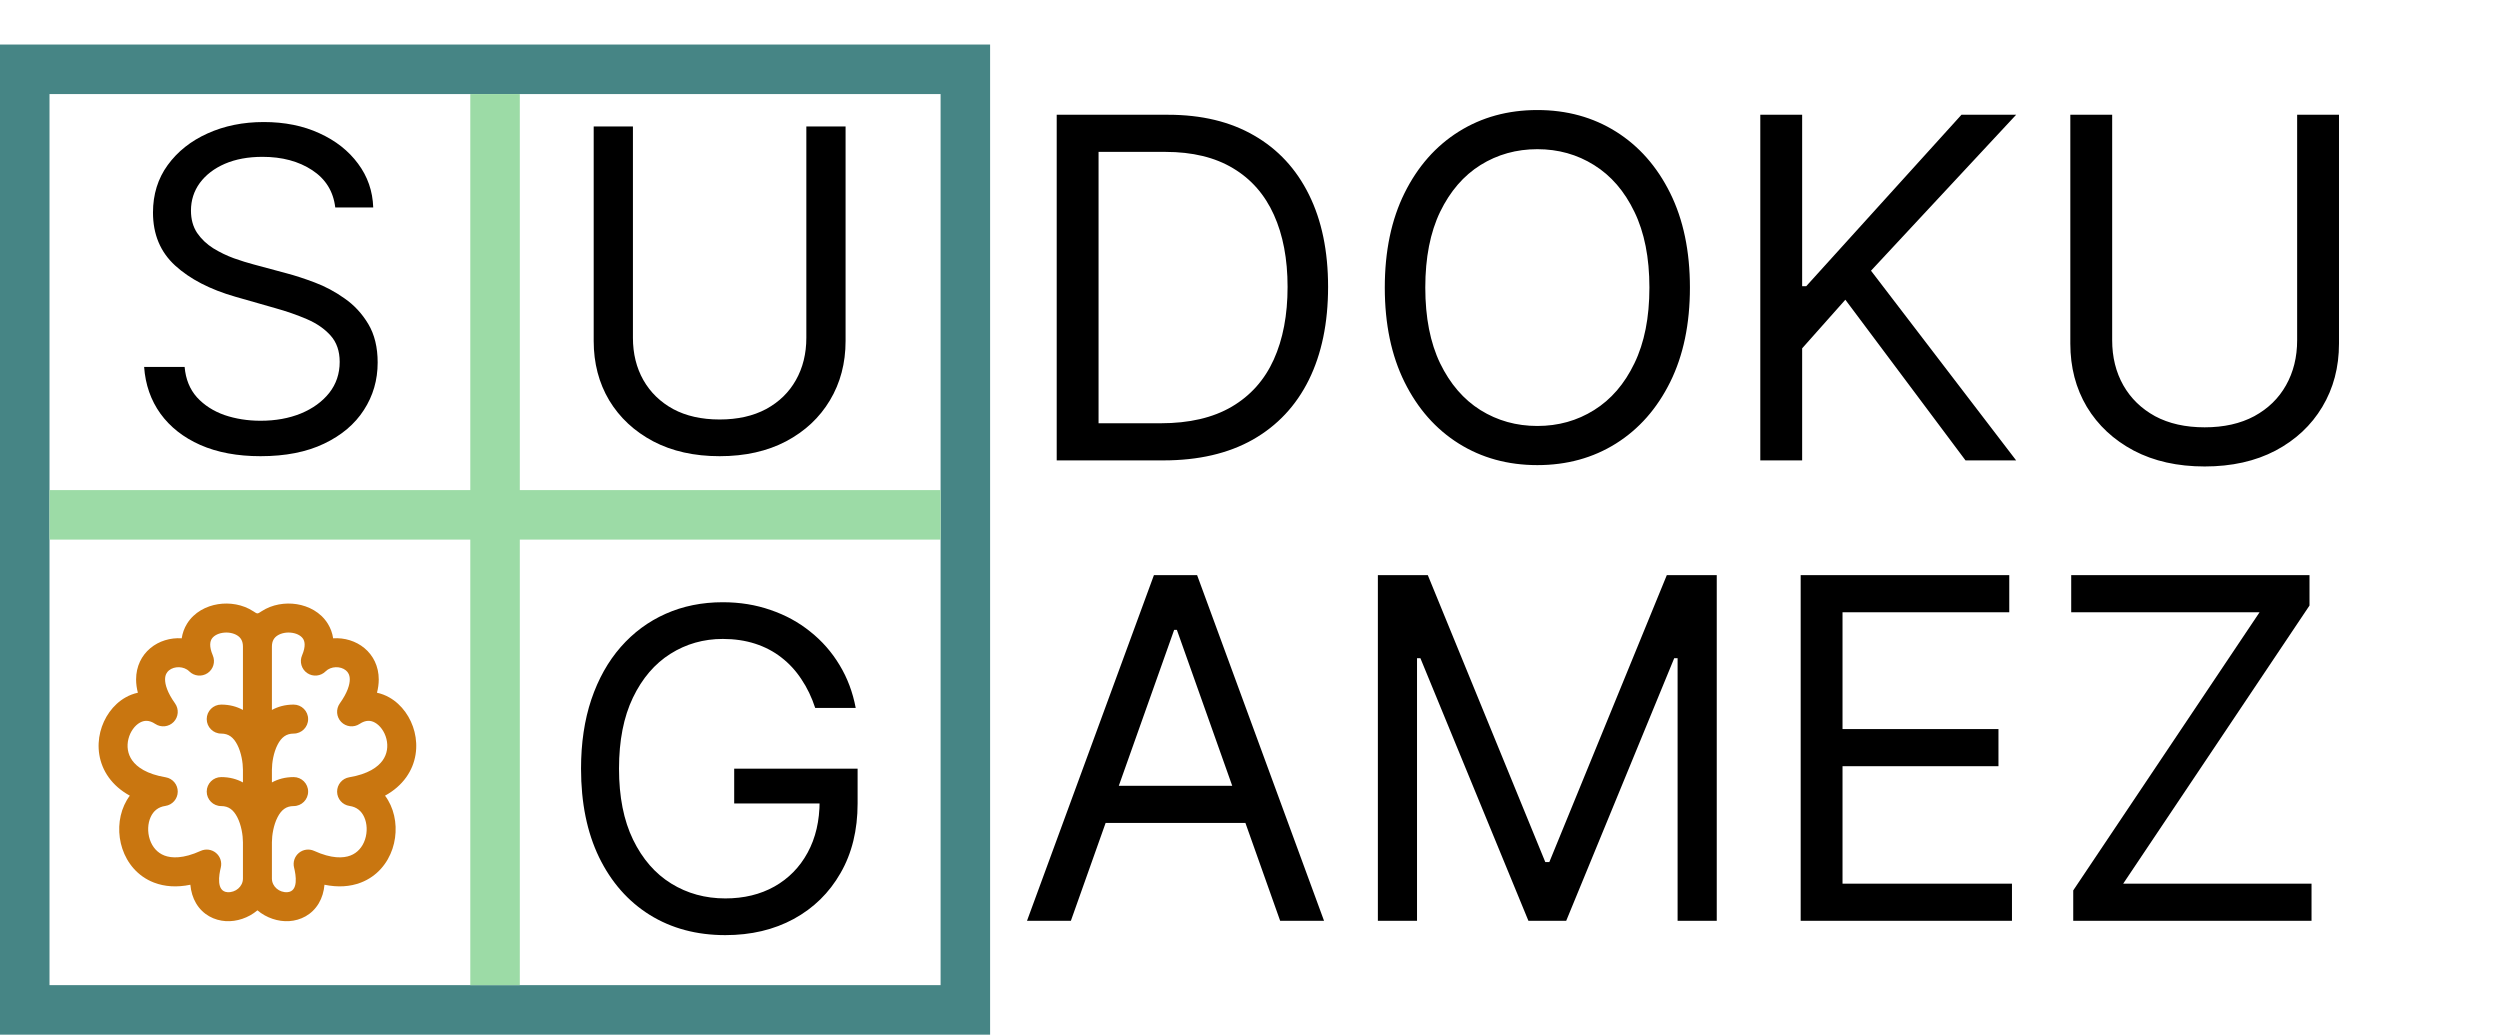
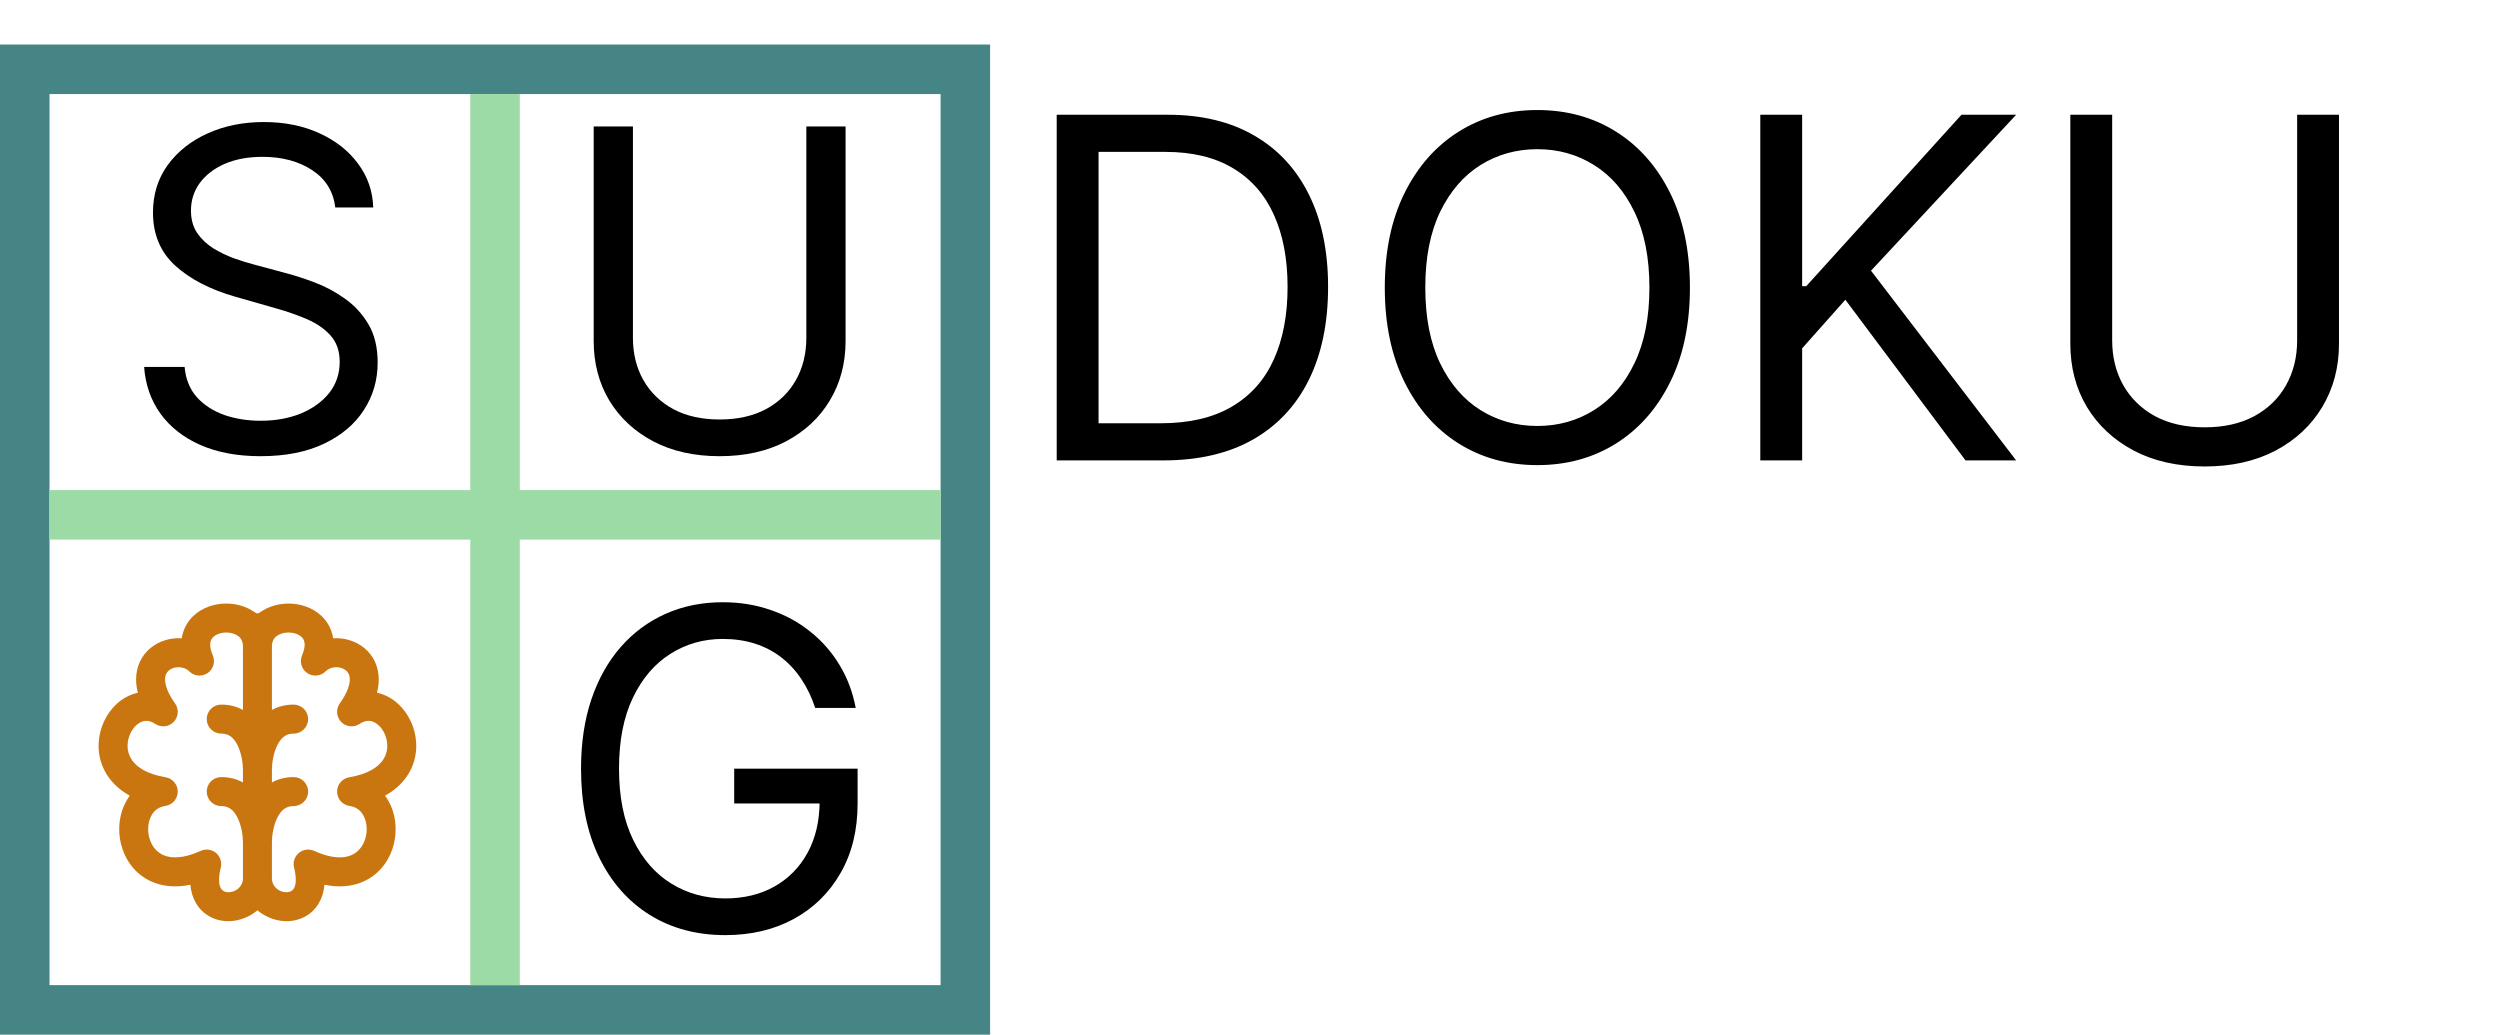
<svg xmlns="http://www.w3.org/2000/svg" width="505" height="209" viewBox="0 0 505 209" fill="none">
  <rect x="5" y="14" width="190" height="190" stroke="#468585" stroke-width="10" />
  <line x1="10" y1="104" x2="190" y2="104" stroke="#9CDBA6" stroke-width="10" />
  <line x1="100" y1="199" x2="100" y2="19" stroke="#9CDBA6" stroke-width="10" />
  <path d="M67.722 41.909C67.338 38.67 65.783 36.156 63.055 34.367C60.328 32.577 56.983 31.682 53.02 31.682C50.122 31.682 47.587 32.151 45.413 33.088C43.261 34.026 41.578 35.315 40.364 36.955C39.17 38.596 38.574 40.46 38.574 42.548C38.574 44.295 38.989 45.798 39.82 47.055C40.673 48.291 41.759 49.324 43.08 50.155C44.401 50.965 45.786 51.636 47.235 52.168C48.684 52.68 50.016 53.095 51.23 53.415L57.878 55.205C59.582 55.652 61.479 56.27 63.567 57.058C65.676 57.847 67.69 58.923 69.607 60.286C71.546 61.629 73.144 63.354 74.401 65.464C75.658 67.573 76.287 70.162 76.287 73.23C76.287 76.767 75.36 79.963 73.506 82.818C71.674 85.673 68.989 87.942 65.452 89.626C61.937 91.309 57.665 92.151 52.636 92.151C47.949 92.151 43.89 91.394 40.459 89.881C37.05 88.369 34.366 86.259 32.406 83.553C30.467 80.847 29.369 77.704 29.114 74.125H37.295C37.508 76.597 38.34 78.642 39.788 80.261C41.258 81.859 43.112 83.053 45.349 83.841C47.608 84.608 50.037 84.992 52.636 84.992C55.662 84.992 58.379 84.501 60.786 83.521C63.194 82.52 65.101 81.135 66.507 79.367C67.913 77.577 68.617 75.489 68.617 73.102C68.617 70.929 68.009 69.16 66.795 67.797C65.58 66.433 63.982 65.325 62.001 64.473C60.019 63.621 57.878 62.875 55.577 62.236L47.523 59.935C42.409 58.465 38.361 56.366 35.378 53.639C32.395 50.911 30.903 47.342 30.903 42.932C30.903 39.267 31.894 36.071 33.876 33.344C35.879 30.595 38.563 28.465 41.93 26.952C45.318 25.418 49.099 24.651 53.276 24.651C57.494 24.651 61.244 25.407 64.526 26.92C67.807 28.411 70.406 30.457 72.324 33.056C74.263 35.656 75.285 38.606 75.392 41.909H67.722Z" fill="black" />
  <path d="M164.67 143C163.967 140.848 163.04 138.92 161.89 137.215C160.761 135.489 159.408 134.019 157.831 132.805C156.276 131.59 154.507 130.663 152.526 130.024C150.544 129.385 148.371 129.065 146.006 129.065C142.128 129.065 138.602 130.067 135.427 132.07C132.252 134.072 129.727 137.023 127.852 140.923C125.977 144.822 125.04 149.605 125.04 155.273C125.04 160.94 125.988 165.724 127.884 169.623C129.781 173.522 132.348 176.473 135.587 178.476C138.825 180.479 142.469 181.48 146.517 181.48C150.267 181.48 153.57 180.681 156.425 179.083C159.301 177.464 161.538 175.184 163.136 172.244C164.756 169.282 165.565 165.798 165.565 161.793L167.994 162.304H148.307V155.273H173.236V162.304C173.236 167.695 172.085 172.382 169.784 176.366C167.504 180.351 164.351 183.44 160.324 185.635C156.318 187.808 151.716 188.895 146.517 188.895C140.722 188.895 135.629 187.531 131.24 184.804C126.872 182.077 123.463 178.199 121.013 173.17C118.584 168.142 117.369 162.176 117.369 155.273C117.369 150.095 118.062 145.44 119.447 141.306C120.853 137.151 122.835 133.614 125.391 130.695C127.948 127.776 130.974 125.539 134.468 123.984C137.962 122.428 141.808 121.651 146.006 121.651C149.457 121.651 152.675 122.173 155.658 123.217C158.662 124.239 161.336 125.699 163.68 127.595C166.045 129.47 168.016 131.718 169.592 134.339C171.169 136.938 172.256 139.825 172.852 143H164.67Z" fill="black" />
  <path d="M162.881 25.546H170.807V68.883C170.807 73.358 169.752 77.353 167.643 80.869C165.555 84.363 162.604 87.122 158.79 89.146C154.976 91.149 150.501 92.151 145.366 92.151C140.232 92.151 135.757 91.149 131.943 89.146C128.129 87.122 125.168 84.363 123.058 80.869C120.97 77.353 119.926 73.358 119.926 68.883V25.546H127.852V68.244C127.852 71.44 128.555 74.285 129.962 76.778C131.368 79.249 133.371 81.199 135.97 82.626C138.591 84.033 141.723 84.736 145.366 84.736C149.01 84.736 152.142 84.033 154.763 82.626C157.384 81.199 159.386 79.249 160.771 76.778C162.178 74.285 162.881 71.44 162.881 68.244V25.546Z" fill="black" />
  <path d="M235 93H213.455V23.182H235.955C242.727 23.182 248.523 24.579 253.341 27.375C258.159 30.148 261.852 34.136 264.42 39.341C266.989 44.523 268.273 50.727 268.273 57.955C268.273 65.227 266.977 71.489 264.386 76.739C261.795 81.966 258.023 85.989 253.068 88.807C248.114 91.602 242.091 93 235 93ZM221.909 85.5H234.455C240.227 85.5 245.011 84.386 248.807 82.159C252.602 79.932 255.432 76.761 257.295 72.648C259.159 68.534 260.091 63.636 260.091 57.955C260.091 52.318 259.17 47.466 257.33 43.398C255.489 39.307 252.739 36.17 249.08 33.989C245.42 31.784 240.864 30.682 235.409 30.682H221.909V85.5ZM341.364 58.091C341.364 65.454 340.034 71.818 337.375 77.182C334.716 82.546 331.068 86.682 326.432 89.591C321.795 92.5 316.5 93.954 310.545 93.954C304.591 93.954 299.295 92.5 294.659 89.591C290.023 86.682 286.375 82.546 283.716 77.182C281.057 71.818 279.727 65.454 279.727 58.091C279.727 50.727 281.057 44.364 283.716 39C286.375 33.636 290.023 29.5 294.659 26.591C299.295 23.682 304.591 22.227 310.545 22.227C316.5 22.227 321.795 23.682 326.432 26.591C331.068 29.5 334.716 33.636 337.375 39C340.034 44.364 341.364 50.727 341.364 58.091ZM333.182 58.091C333.182 52.045 332.17 46.943 330.148 42.784C328.148 38.625 325.432 35.477 322 33.341C318.591 31.204 314.773 30.136 310.545 30.136C306.318 30.136 302.489 31.204 299.057 33.341C295.648 35.477 292.932 38.625 290.909 42.784C288.909 46.943 287.909 52.045 287.909 58.091C287.909 64.136 288.909 69.239 290.909 73.398C292.932 77.557 295.648 80.704 299.057 82.841C302.489 84.977 306.318 86.046 310.545 86.046C314.773 86.046 318.591 84.977 322 82.841C325.432 80.704 328.148 77.557 330.148 73.398C332.17 69.239 333.182 64.136 333.182 58.091ZM355.58 93V23.182H364.034V57.818H364.852L396.216 23.182H407.261L377.943 54.682L407.261 93H397.034L372.761 60.545L364.034 70.364V93H355.58ZM464.023 23.182H472.477V69.409C472.477 74.182 471.352 78.443 469.102 82.193C466.875 85.921 463.727 88.864 459.659 91.023C455.591 93.159 450.818 94.227 445.341 94.227C439.864 94.227 435.091 93.159 431.023 91.023C426.955 88.864 423.795 85.921 421.545 82.193C419.318 78.443 418.205 74.182 418.205 69.409V23.182H426.659V68.727C426.659 72.136 427.409 75.171 428.909 77.829C430.409 80.466 432.545 82.546 435.318 84.068C438.114 85.568 441.455 86.318 445.341 86.318C449.227 86.318 452.568 85.568 455.364 84.068C458.159 82.546 460.295 80.466 461.773 77.829C463.273 75.171 464.023 72.136 464.023 68.727V23.182Z" fill="black" />
-   <path d="M216.318 186H207.455L233.091 116.182H241.818L267.455 186H258.591L237.727 127.227H237.182L216.318 186ZM219.591 158.727H255.318V166.227H219.591V158.727ZM278.33 116.182H288.42L312.148 174.136H312.966L336.693 116.182H346.784V186H338.875V132.955H338.193L316.375 186H308.739L286.92 132.955H286.239V186H278.33V116.182ZM363.736 186V116.182H405.872V123.682H372.19V147.273H403.69V154.773H372.19V178.5H406.418V186H363.736ZM418.793 186V179.864L456.429 123.682H418.384V116.182H466.52V122.318L428.884 178.5H466.929V186H418.793Z" fill="black" />
  <path fill-rule="evenodd" clip-rule="evenodd" d="M51.15 123.469C49.021 122.082 46.394 121.676 44.045 122.047C41.698 122.418 39.234 123.639 37.784 125.984C37.222 126.892 36.863 127.885 36.705 128.939C34.421 128.786 32.111 129.478 30.374 130.927C28.616 132.393 27.492 134.588 27.492 137.249C27.492 138.122 27.612 139.017 27.85 139.932C26.983 140.115 26.149 140.435 25.369 140.876C22.791 142.331 20.979 144.978 20.264 147.841C19.535 150.757 19.885 154.136 21.96 157.031C23.011 158.497 24.434 159.743 26.223 160.723C25.78 161.315 25.407 161.954 25.103 162.623C23.861 165.356 23.768 168.594 24.716 171.442C25.678 174.329 27.784 177.004 31.105 178.282C33.27 179.116 35.743 179.277 38.453 178.718C38.577 180.102 38.955 181.36 39.603 182.46C40.992 184.815 43.319 185.925 45.599 186.068C47.777 186.204 50.179 185.436 52 183.884C53.82 185.436 56.222 186.204 58.401 186.068C60.681 185.925 63.007 184.815 64.396 182.46C65.045 181.36 65.422 180.102 65.546 178.718C68.257 179.277 70.73 179.116 72.894 178.282C76.215 177.004 78.322 174.329 79.284 171.442C80.232 168.594 80.138 165.356 78.897 162.623C78.593 161.954 78.219 161.315 77.776 160.723C79.565 159.743 80.989 158.497 82.04 157.031C84.115 154.136 84.464 150.757 83.736 147.841C83.02 144.978 81.209 142.331 78.631 140.876C77.85 140.435 77.016 140.115 76.15 139.932C76.388 139.017 76.507 138.122 76.507 137.249C76.507 134.588 75.384 132.393 73.626 130.927C71.889 129.478 69.578 128.786 67.295 128.939C67.137 127.885 66.778 126.892 66.216 125.984C64.765 123.639 62.301 122.418 59.955 122.047C57.606 121.676 54.979 122.082 52.85 123.469C51.959 124.049 52.04 124.049 51.15 123.469ZM54.926 177.484V170.126C54.93 168.727 55.247 166.675 56.065 165.083C56.834 163.588 57.817 162.828 59.315 162.828C60.931 162.828 62.242 161.517 62.242 159.9C62.242 158.282 60.931 156.971 59.315 156.971C57.6 156.971 56.146 157.383 54.926 158.052V155.483C54.93 154.085 55.247 152.032 56.065 150.44C56.834 148.945 57.817 148.185 59.315 148.185C60.931 148.185 62.242 146.874 62.242 145.257C62.242 143.639 60.931 142.328 59.315 142.328C57.6 142.328 56.146 142.74 54.926 143.41V130.595C54.931 129.437 55.404 128.794 56.042 128.378C56.794 127.888 57.916 127.654 59.042 127.832C60.17 128.011 60.907 128.529 61.239 129.067C61.509 129.502 61.837 130.471 61.015 132.389C60.462 133.679 60.903 135.181 62.064 135.968C63.226 136.755 64.782 136.606 65.774 135.613C66.847 134.54 68.789 134.518 69.879 135.426C70.315 135.79 70.655 136.341 70.655 137.249C70.655 138.233 70.243 139.843 68.639 142.09C67.818 143.241 67.936 144.814 68.918 145.83C69.901 146.845 71.468 147.014 72.644 146.229C73.904 145.388 74.915 145.503 75.755 145.977C76.744 146.535 77.676 147.732 78.058 149.262C78.427 150.739 78.227 152.301 77.284 153.617C76.344 154.929 74.39 156.369 70.54 157.011C69.116 157.248 68.078 158.489 68.095 159.934C68.111 161.378 69.178 162.595 70.607 162.799C72.07 163.008 73.02 163.838 73.569 165.047C74.157 166.34 74.246 168.044 73.731 169.59C73.23 171.095 72.227 172.264 70.793 172.816C69.353 173.37 66.991 173.486 63.453 171.876C62.43 171.411 61.232 171.573 60.369 172.292C59.506 173.012 59.13 174.162 59.403 175.253C59.764 176.699 60.361 180.077 58.036 180.222C56.428 180.323 54.935 179.099 54.926 177.484ZM49.074 130.595C49.069 129.437 48.596 128.794 47.958 128.378C47.206 127.888 46.084 127.654 44.958 127.832C43.829 128.011 43.093 128.529 42.76 129.067C42.491 129.502 42.163 130.471 42.984 132.389C43.537 133.679 43.097 135.181 41.935 135.968C40.774 136.755 39.218 136.606 38.226 135.613C37.153 134.54 35.211 134.518 34.121 135.426C33.685 135.79 33.345 136.341 33.345 137.249C33.345 138.233 33.757 139.843 35.36 142.09C36.181 143.241 36.064 144.814 35.081 145.83C34.099 146.845 32.531 147.014 31.356 146.229C30.095 145.388 29.085 145.503 28.244 145.977C27.256 146.535 26.324 147.732 25.942 149.262C25.573 150.739 25.772 152.301 26.715 153.617C27.656 154.929 29.61 156.369 33.46 157.011C34.884 157.248 35.922 158.489 35.905 159.934C35.888 161.378 34.822 162.595 33.393 162.799C31.93 163.008 30.979 163.838 30.431 165.047C29.843 166.34 29.754 168.044 30.268 169.59C30.77 171.095 31.772 172.264 33.206 172.816C34.646 173.37 37.009 173.486 40.547 171.876C41.569 171.411 42.768 171.573 43.631 172.292C44.494 173.012 44.869 174.162 44.597 175.253C44.235 176.699 43.639 180.077 45.964 180.222C47.571 180.323 49.065 179.099 49.074 177.484V177.471V170.127C49.07 168.729 48.753 166.676 47.934 165.083C47.166 163.588 46.182 162.828 44.684 162.828C43.068 162.828 41.758 161.517 41.758 159.9C41.758 158.282 43.068 156.971 44.684 156.971C46.399 156.971 47.853 157.383 49.074 158.052V155.484C49.07 154.086 48.753 152.033 47.934 150.44C47.166 148.945 46.182 148.185 44.684 148.185C43.068 148.185 41.758 146.874 41.758 145.257C41.758 143.639 43.068 142.328 44.684 142.328C46.399 142.328 47.853 142.74 49.074 143.41V130.595Z" fill="#C97610" />
</svg>